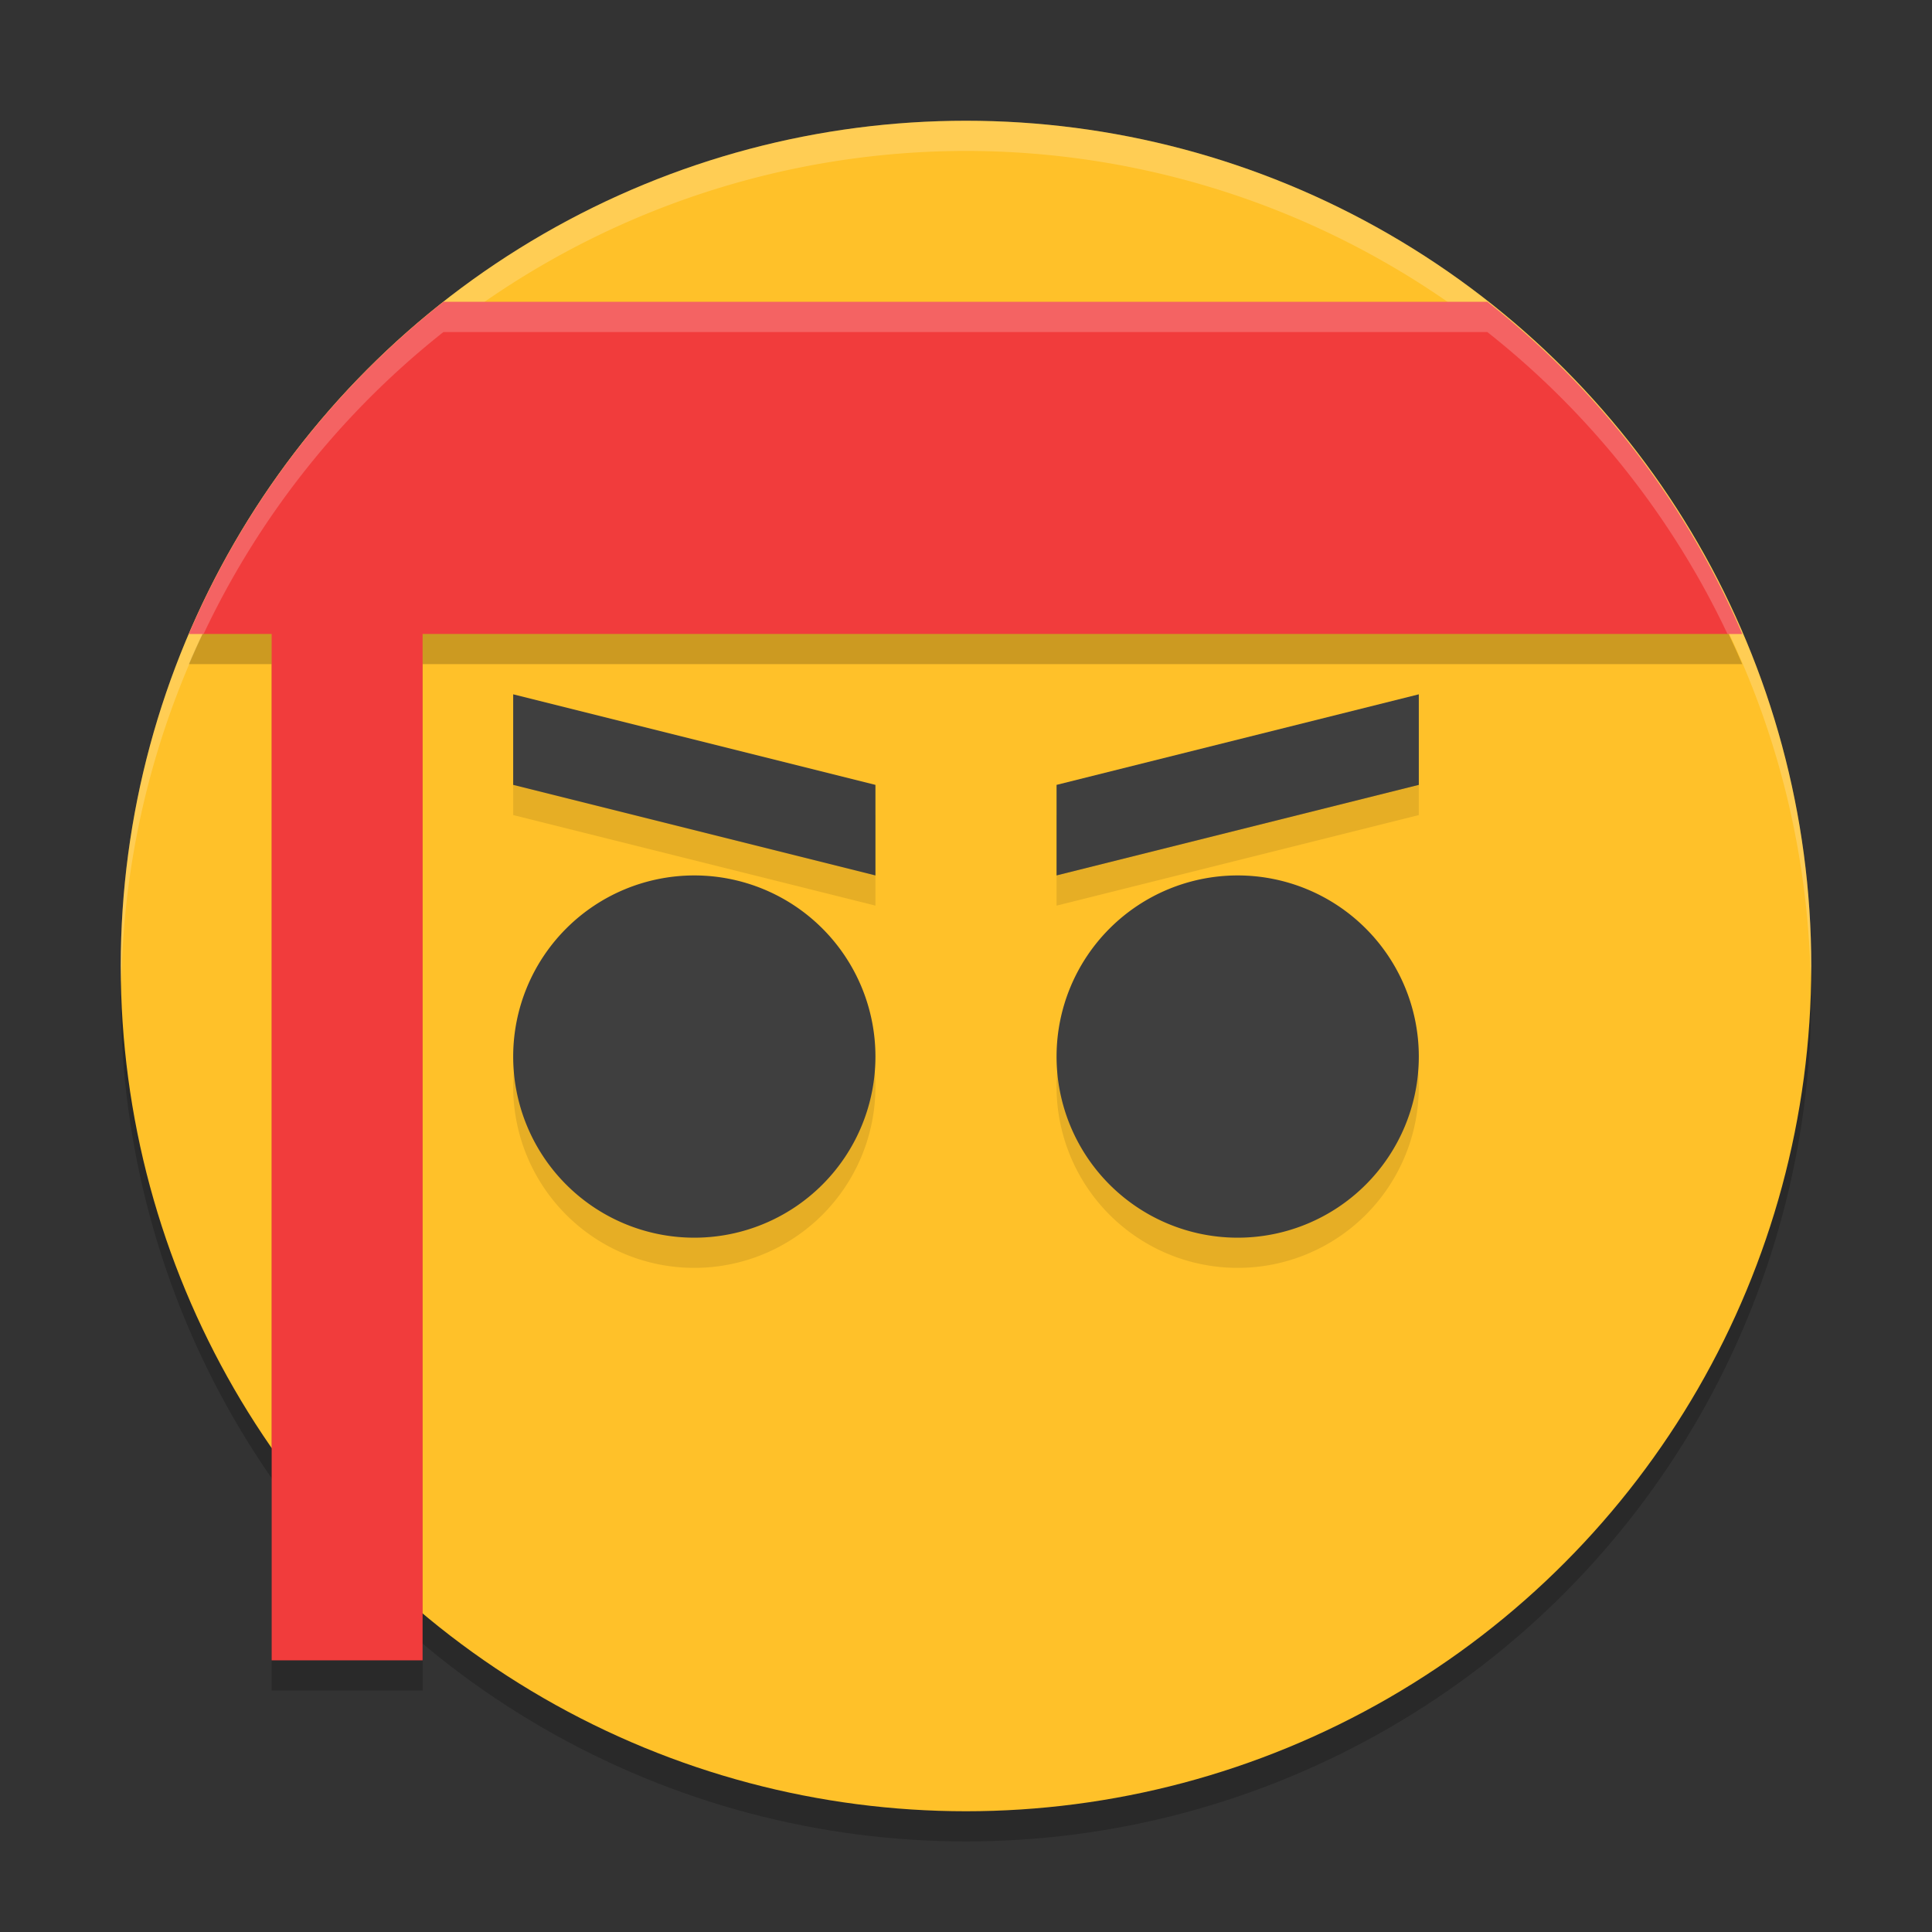
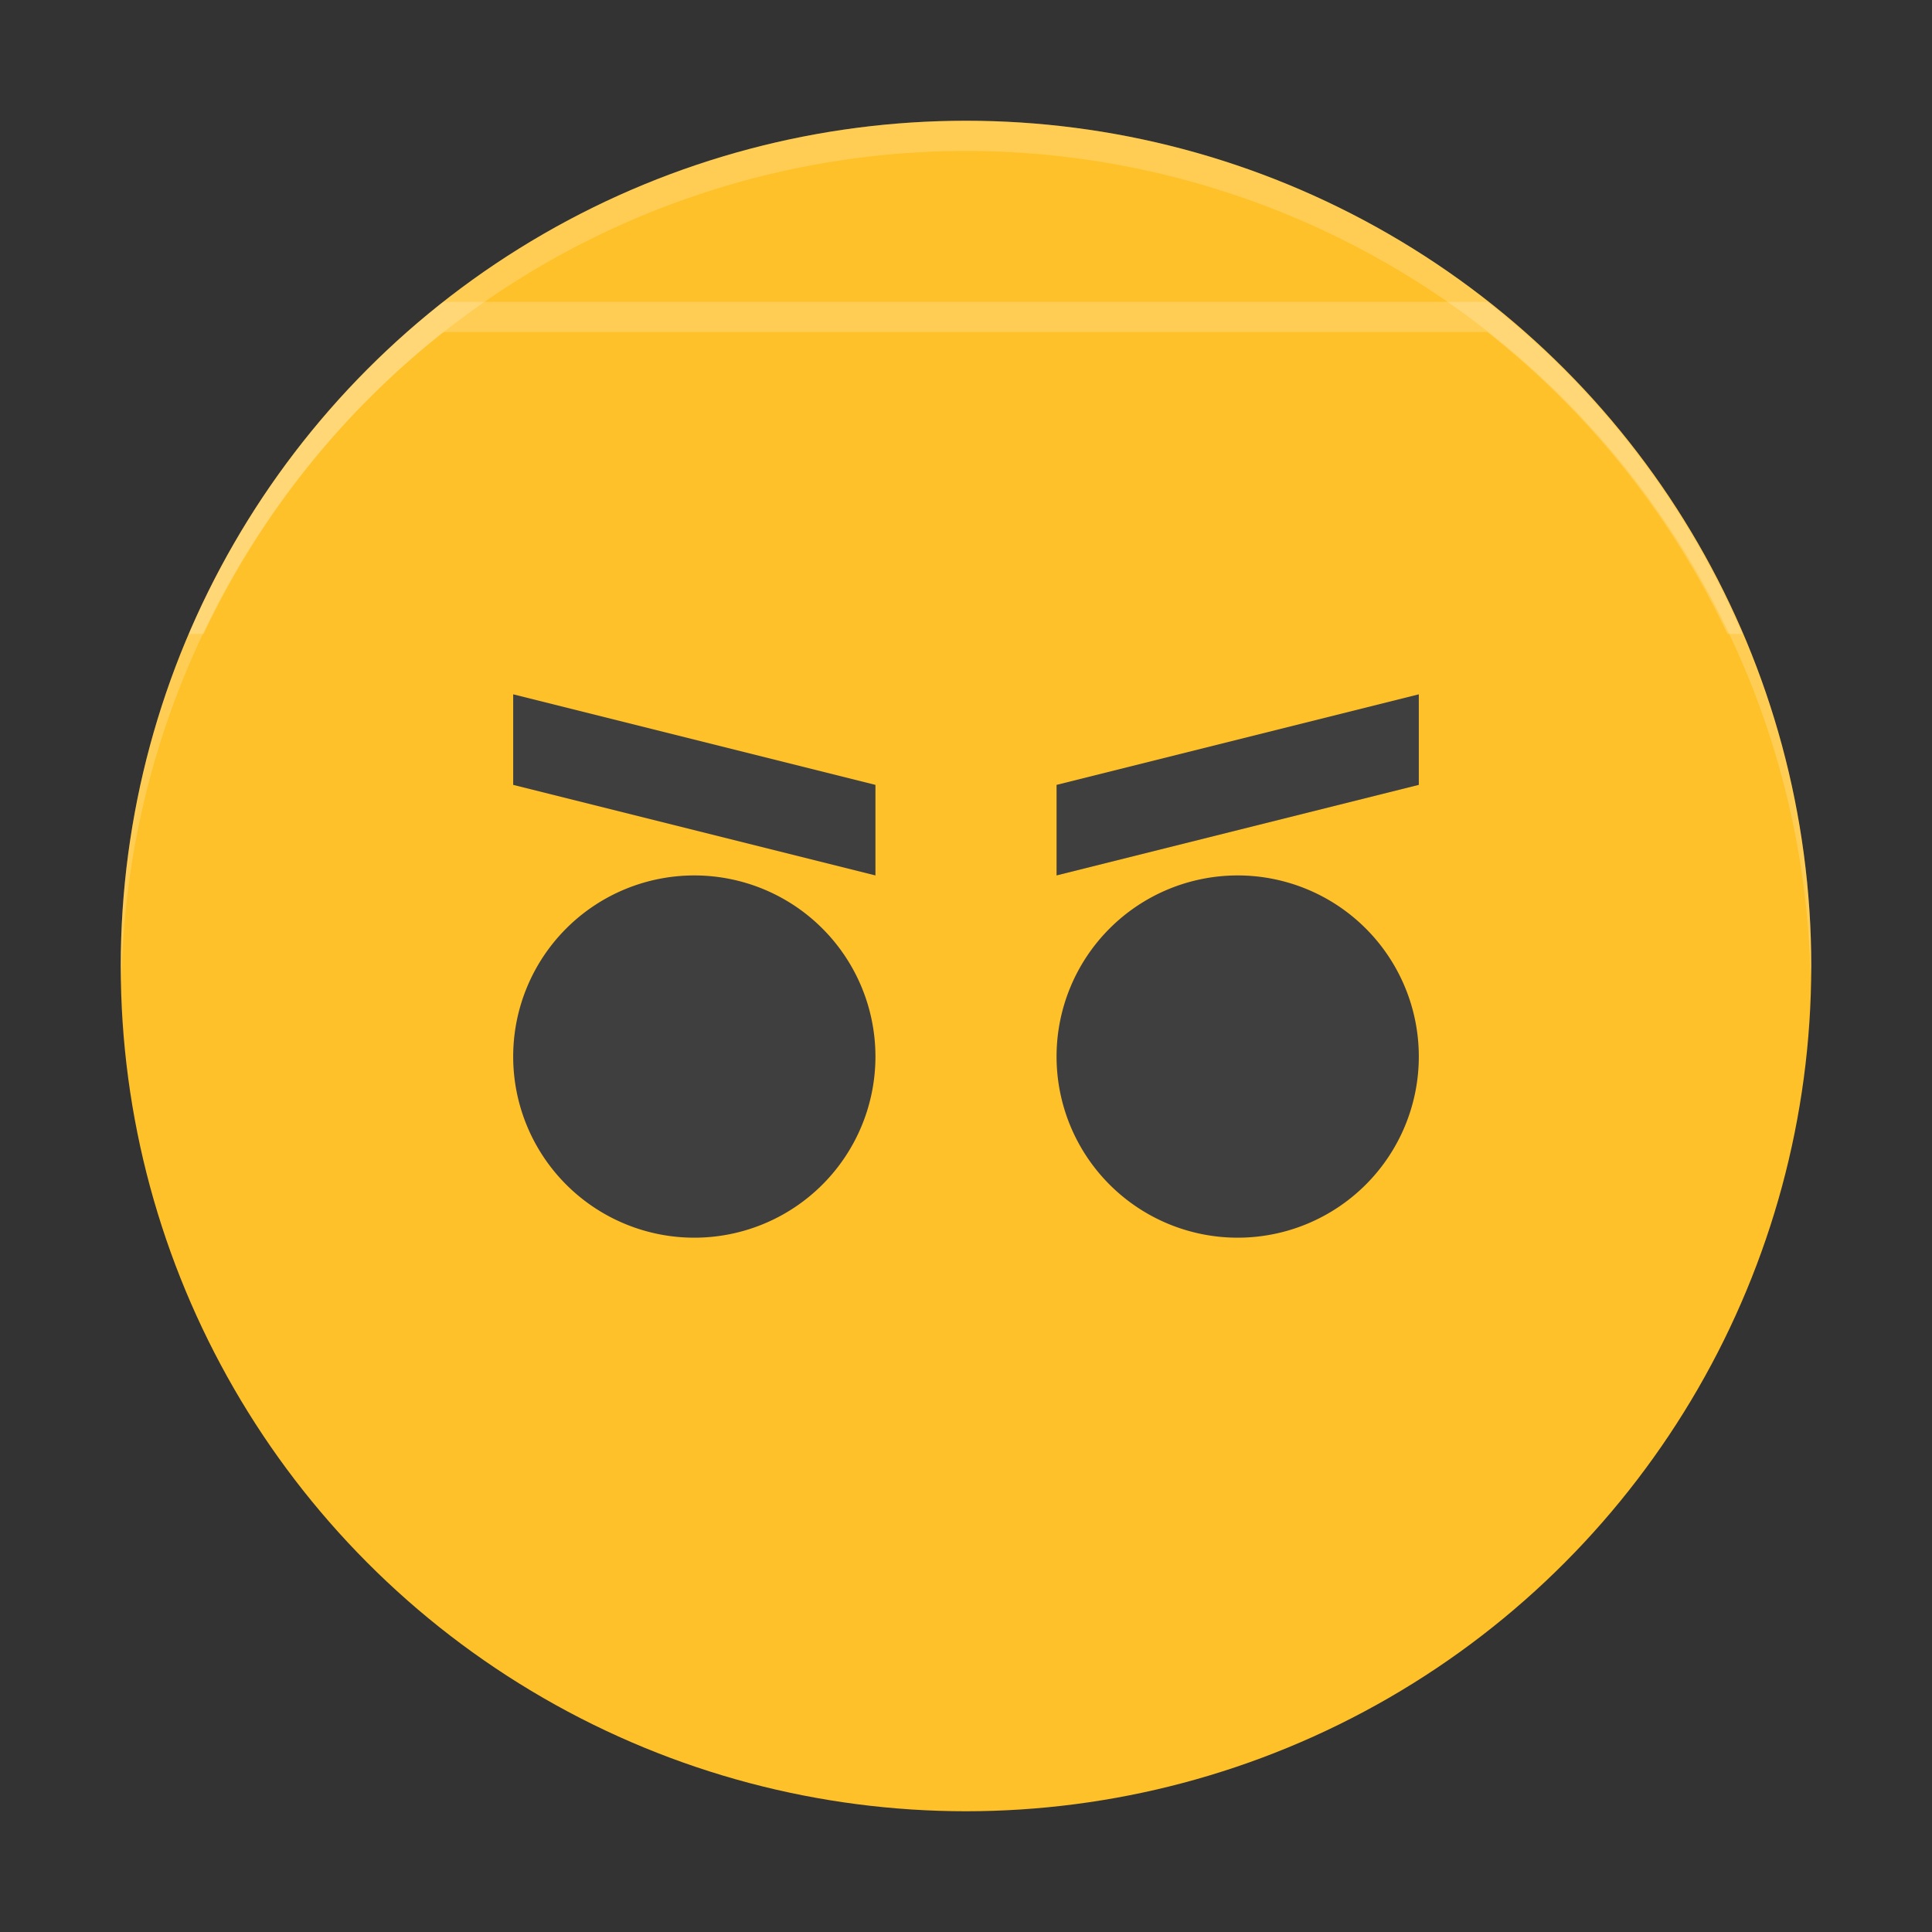
<svg xmlns="http://www.w3.org/2000/svg" height="64" width="64" version="1.1">
  <rect width="100%" height="100%" fill="#333333" stroke="none" />
-   <circle cx="32" cy="33" r="28" style="opacity:.2" />
  <circle cx="32" cy="32" r="28" style="fill:#ffc129" />
  <path d="m32 4a28 28 0 0 0 -28 28 28 28 0 0 0 0.021 0.586 28 28 0 0 1 27.979 -27.586 28 28 0 0 1 27.979 27.414 28 28 0 0 0 0.021 -0.414 28 28 0 0 0 -28 -28z" style="opacity:.2;fill:#ffffff" />
-   <path style="opacity:.1" d="m17 24v3l12 3v-3zm30 0-12 3v3l12-3zm-24 6a6 6 0 0 0 -6 6 6 6 0 0 0 6 6 6 6 0 0 0 6 -6 6 6 0 0 0 -6 -6zm18 0a6 6 0 0 0 -6 6 6 6 0 0 0 6 6 6 6 0 0 0 6 -6 6 6 0 0 0 -6 -6z" />
  <path style="fill:#3f3f3f" d="m17 23v3l12 3v-3l-12-3zm30 0l-12 3v3l12-3v-3zm-24 6a6 6 0 0 0 -6 6 6 6 0 0 0 6 6 6 6 0 0 0 6 -6 6 6 0 0 0 -6 -6zm18 0a6 6 0 0 0 -6 6 6 6 0 0 0 6 6 6 6 0 0 0 6 -6 6 6 0 0 0 -6 -6z" />
-   <path style="opacity:.2" d="m14.689 11a28 28 0 0 0 -8.432 11h2.742v34h5v-34h43.715a28 28 0 0 0 -8.443 -11z" />
-   <path style="fill:#f13c3c" d="m14.689 10a28 28 0 0 0 -8.432 11h2.742v34h5v-34h43.715a28 28 0 0 0 -8.443 -11h-34.582z" />
  <path style="opacity:.2;fill:#ffffff" d="m14.689 10a28 28 0 0 0 -8.432 11h0.488a28 28 0 0 1 7.943 -10h34.582a28 28 0 0 1 7.955 10h0.488a28 28 0 0 0 -8.443 -11h-34.582z" />
</svg>